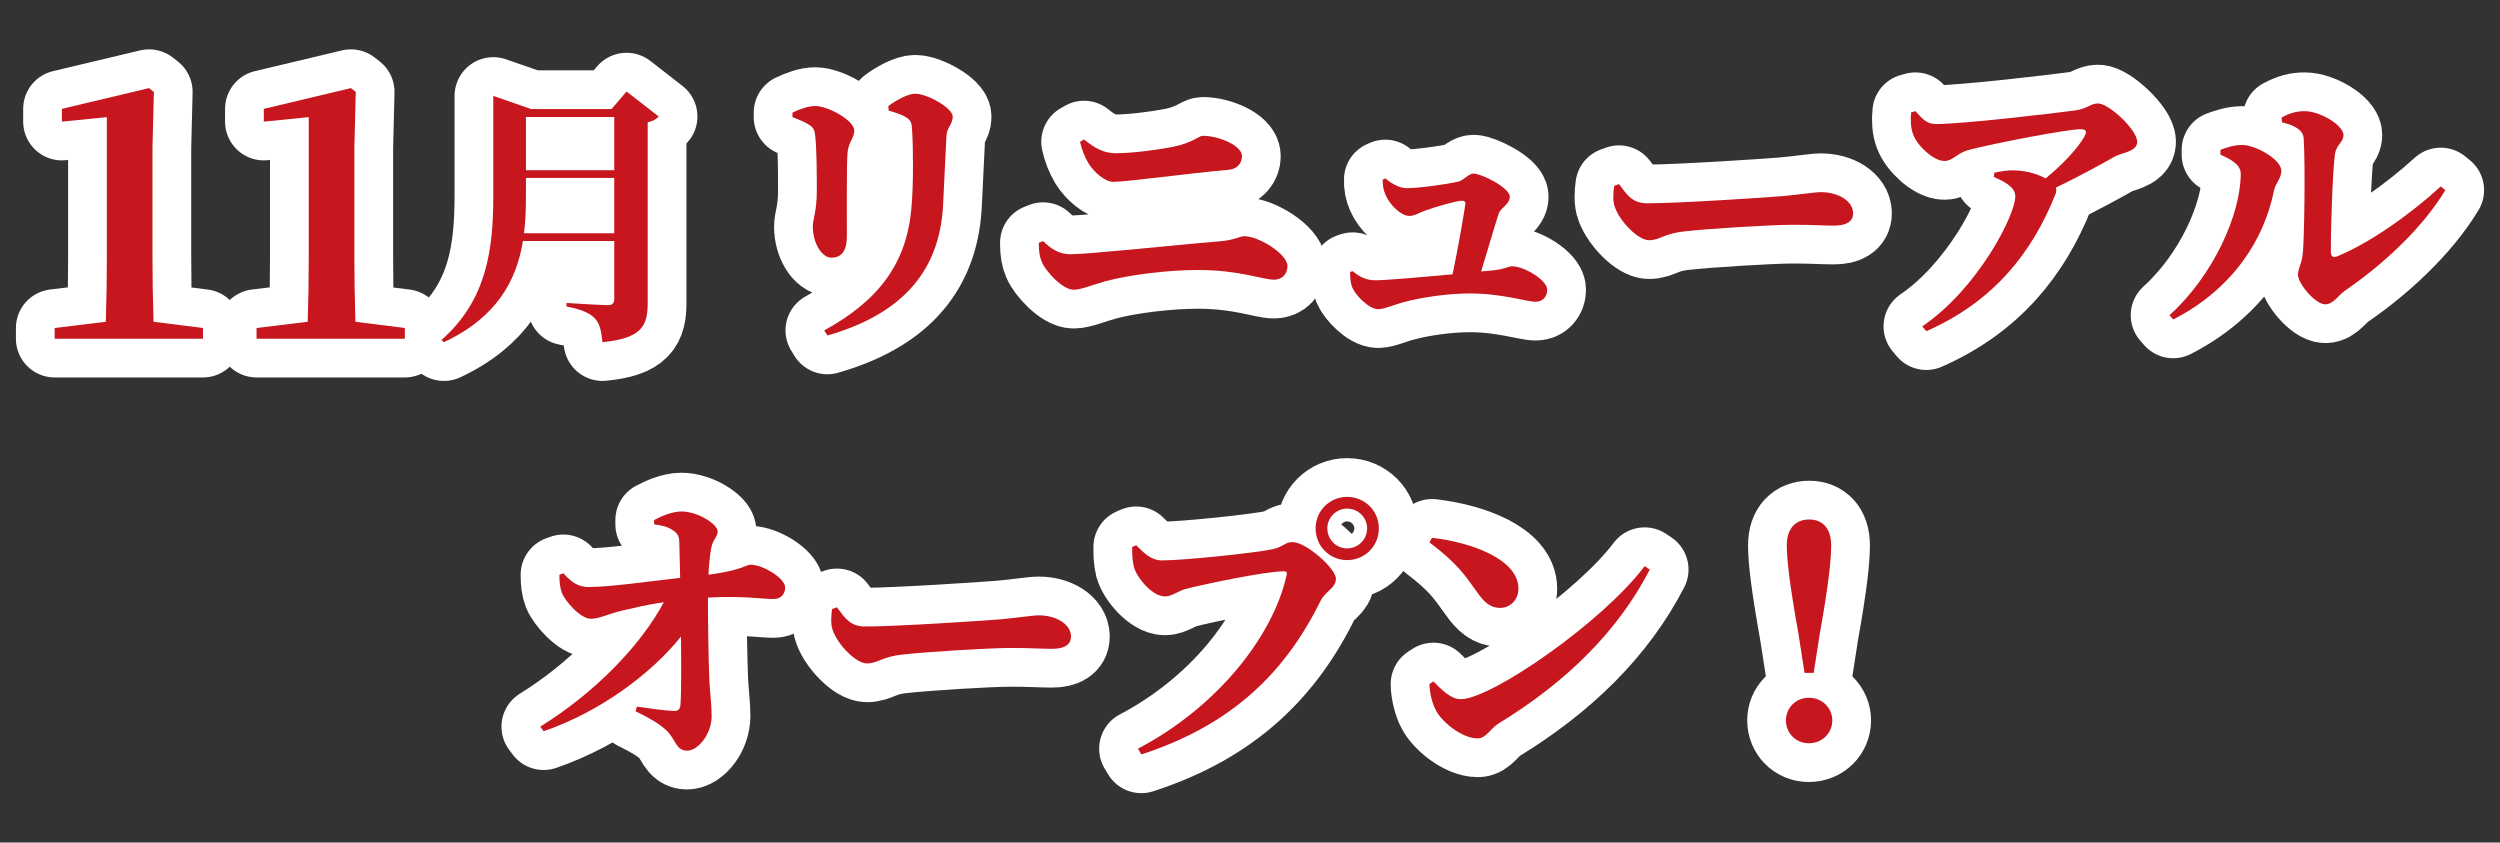
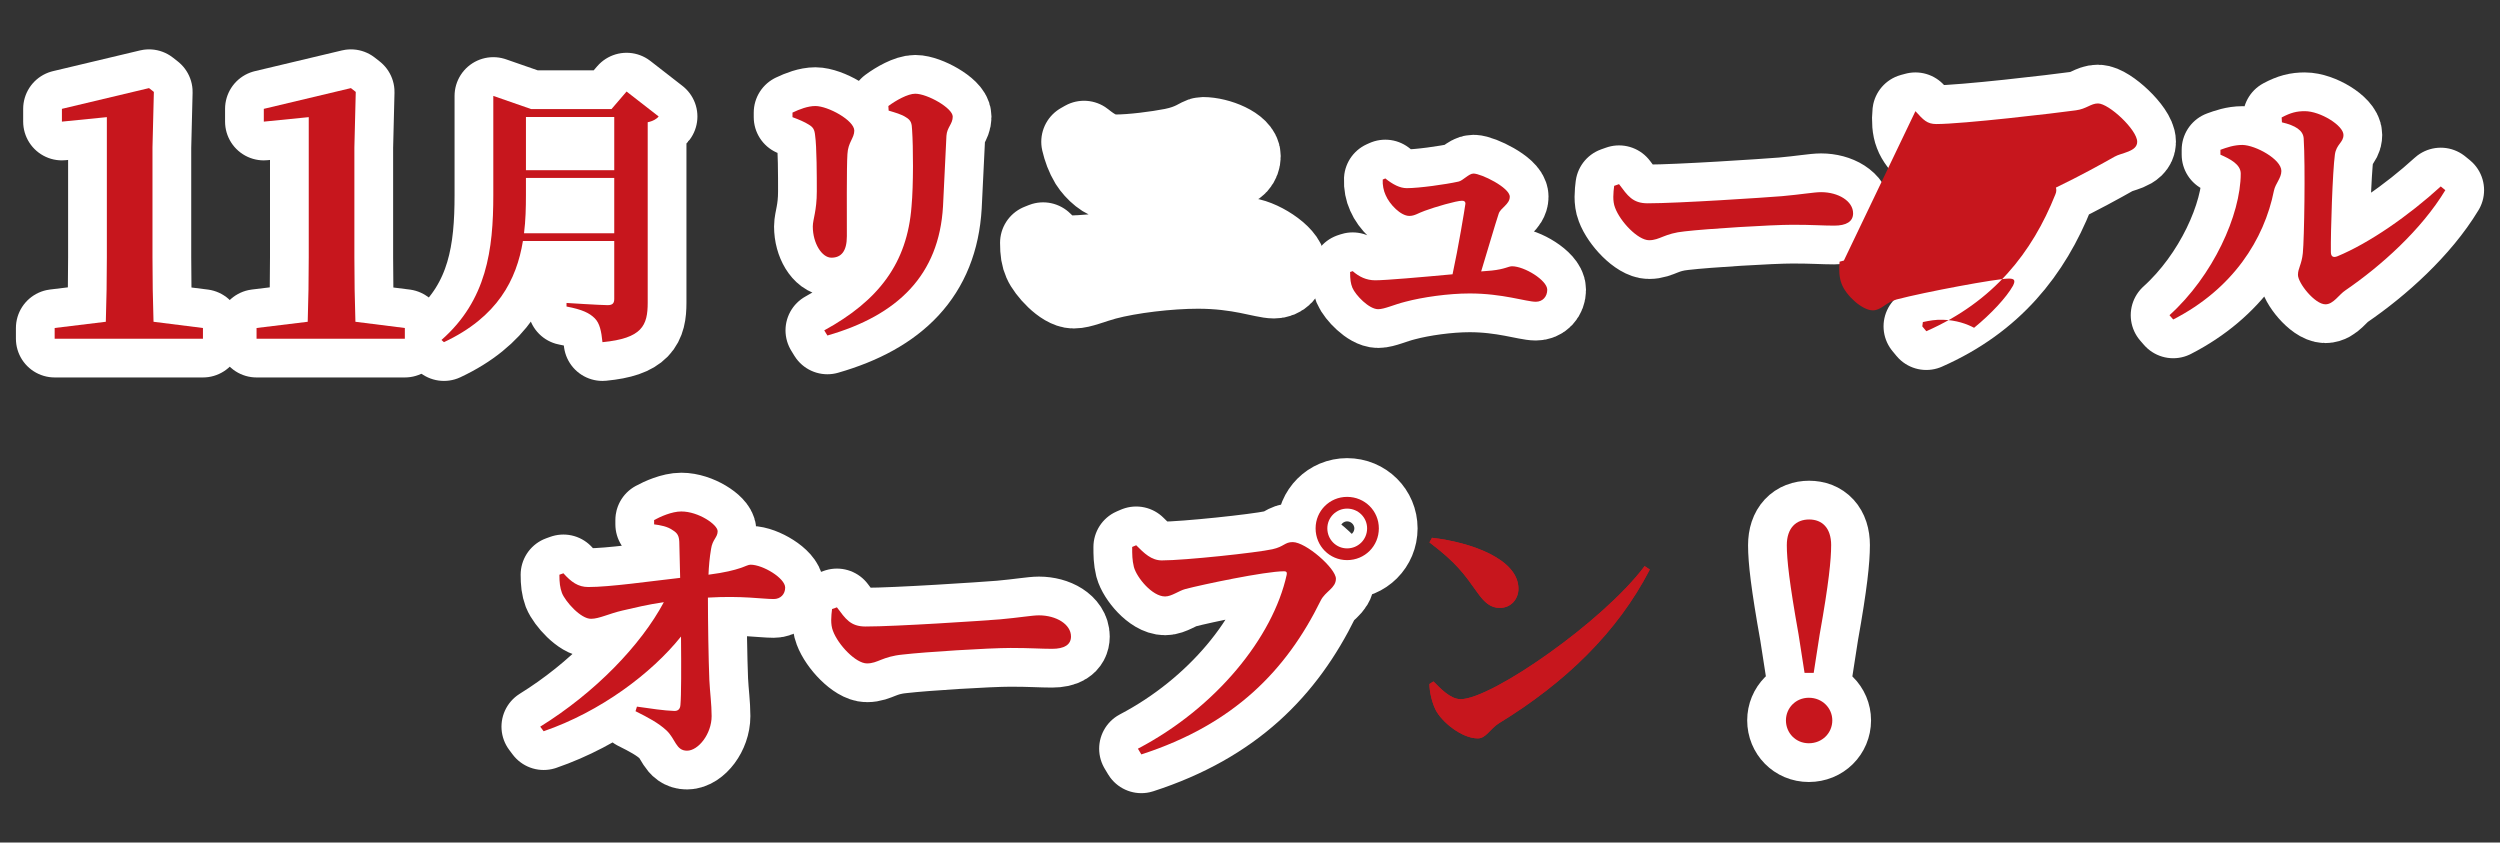
<svg xmlns="http://www.w3.org/2000/svg" id="_レイヤー_1" version="1.1" viewBox="0 0 342.341 115.371">
  <rect x="0" y="0" width="342.341" height="115.371" fill="#333333" stroke="none" />
  <defs>
    <style>
      .st0 {
        fill: #c7161d;
      }

      .st1 {
        fill: none;
        stroke: #fff;
        stroke-linecap: round;
        stroke-linejoin: round;
        stroke-width: 10.611px;
      }
    </style>
  </defs>
  <g>
    <path class="st0" d="M27.791,44.914v1.467H7.485v-1.467l7.005-.852c.095-2.935.142-5.869.142-8.804v-19.217l-6.153.615v-1.751l11.928-2.84.663.521-.189,7.621v15.052c0,2.935.047,5.869.142,8.804l6.769.852Z" />
    <path class="st0" d="M55.438,44.914v1.467h-20.306v-1.467l7.005-.852c.095-2.935.142-5.869.142-8.804v-19.217l-6.153.615v-1.751l11.928-2.84.663.521-.189,7.621v15.052c0,2.935.047,5.869.142,8.804l6.769.852Z" />
    <path class="st0" d="M90.196,15.95c-.226.3-.751.638-1.502.789v24.709c0,3.117-.751,4.882-6.196,5.408-.15-1.502-.375-2.591-1.052-3.267-.713-.713-1.689-1.202-3.868-1.615v-.488s4.694.3,5.633.3c.713,0,.901-.3.901-.864v-7.923h-12.505c-.864,5.295-3.455,10.402-10.815,13.857l-.338-.301c6.196-5.445,7.097-12.354,7.097-19.827v-13.594l5.182,1.802h11.003l2.065-2.403,4.394,3.417ZM84.112,31.947v-7.585h-12.092v2.328c0,1.728-.038,3.492-.263,5.257h12.354ZM72.021,16.025v7.285h12.092v-7.285h-12.092Z" />
    <path class="st0" d="M108.52,16.046v-.627c.98-.47,2.116-.901,3.135-.901,1.724,0,5.329,1.959,5.329,3.37,0,1.019-.862,1.606-.94,3.213-.118,1.685-.078,8.581-.078,11.246,0,2.077-.784,2.939-2.116,2.939-1.293,0-2.547-1.959-2.547-4.271,0-.98.548-2.116.548-4.82,0-1.92,0-6.074-.235-7.68-.079-.784-.274-1.097-.862-1.45-.549-.353-1.372-.706-2.234-1.019ZM113.301,45.944l-.431-.705c7.445-4.075,11.364-9.208,11.951-16.967.274-2.939.235-8.229.079-10.462-.039-.901-.118-1.332-.862-1.763-.588-.392-1.45-.627-2.351-.901l-.039-.627c1.058-.784,2.665-1.685,3.683-1.685,1.646,0,5.133,1.959,5.133,3.135,0,1.019-.784,1.45-.862,2.625-.118,2.272-.353,7.288-.47,9.678-.549,9.365-6.152,14.89-15.831,17.672Z" />
    <path class="st0" d="M142.251,33.248l.588-.235c1.097,1.097,2.233,1.802,3.762,1.802,2.547,0,14.93-1.333,20.376-1.763,2.233-.196,2.743-.706,3.409-.706,2.038,0,5.917,2.469,5.917,4.075,0,1.058-.705,1.881-1.842,1.881-1.528,0-4.741-1.332-10.423-1.332-3.958,0-9.248.627-12.618,1.528-1.881.51-3.331,1.176-4.389,1.176-1.567,0-3.84-2.547-4.35-3.762-.313-.705-.431-1.411-.431-2.665ZM168.191,23.256c-5.016.431-13.95,1.646-15.752,1.646-1.137,0-2.625-1.333-3.37-2.508-.588-.979-.94-1.959-1.176-2.978l.549-.313c1.411,1.136,2.665,1.881,4.35,1.881,2.155,0,5.564-.431,7.758-.862,2.743-.548,3.644-1.528,4.154-1.528,2.194,0,5.368,1.332,5.368,2.782,0,.94-.627,1.803-1.881,1.881Z" />
    <path class="st0" d="M204.274,37.049c1.842-.196,2.272-.587,2.782-.587,1.685,0,4.819,1.92,4.819,3.213,0,.94-.627,1.646-1.567,1.646-1.293,0-4.545-1.136-9.052-1.136-2.938,0-6.465.509-8.816,1.136-1.567.392-2.86,1.019-3.723,1.019-1.254,0-3.095-1.92-3.526-2.939-.235-.588-.313-1.136-.313-2.155l.353-.117c.901.784,1.881,1.254,3.096,1.254,1.411,0,6.349-.431,10.58-.823.784-3.604,1.646-8.816,1.764-9.678,0-.274-.157-.392-.471-.392-.783,0-3.723.862-5.094,1.372-.901.313-1.372.706-2.116.706-1.176,0-2.703-1.567-3.252-2.861-.274-.587-.432-1.372-.393-2.116l.354-.157c1.019.823,1.998,1.332,2.938,1.332,1.685,0,5.329-.509,7.093-.901.588-.118,1.41-1.098,2.037-1.098,1.059,0,4.977,1.92,4.977,3.174,0,1.058-1.293,1.528-1.528,2.351-.47,1.411-1.528,5.055-2.39,7.876l1.449-.118Z" />
    <path class="st0" d="M221.704,25.215c1.175,1.567,1.842,2.625,3.918,2.625,4.193,0,16.026-.783,18.417-.979,2.625-.235,4.389-.548,5.329-.548,2.351,0,4.389,1.214,4.389,2.899,0,1.136-.94,1.685-2.586,1.685-1.567,0-2.939-.118-5.682-.118-2.979,0-11.756.549-14.772.901-2.822.274-3.409,1.215-4.898,1.215-1.528,0-3.958-2.547-4.663-4.467-.353-.901-.235-2.038-.117-2.978l.666-.235Z" />
    <path class="st0" d="M262.292,15.223c1.098,1.215,1.606,1.763,2.86,1.763,3.605,0,16.34-1.489,19.122-1.881,1.45-.196,2.038-.94,3.018-.94,1.489,0,5.368,3.605,5.368,5.251,0,1.372-2.155,1.489-3.096,2.038-1.724.979-4.78,2.665-8.032,4.232.078.274.078.587-.079.94-3.174,7.955-8.424,14.655-17.672,18.73l-.549-.666c7.602-5.172,12.735-15.204,12.735-17.79,0-1.254-1.332-1.959-2.938-2.664l.078-.588c.901-.196,1.763-.353,2.742-.313,1.842.039,3.331.588,4.271,1.097,2.352-1.92,4.428-4.154,5.329-5.76.392-.784.157-.979-.588-.979-1.646,0-11.48,1.842-15.36,2.86-1.528.431-2.076,1.489-3.252,1.489-1.45,0-3.684-2.038-4.271-3.645-.313-.784-.392-1.92-.274-3.017l.588-.157Z" />
    <path class="st0" d="M304.057,21.179v-.666c.861-.313,1.841-.666,3.017-.666,1.803.039,5.329,1.959,5.329,3.565,0,.979-.822,1.724-1.019,2.704-1.332,6.661-5.604,13.44-13.793,17.633l-.51-.588c5.956-5.368,9.757-13.754,9.757-19.396,0-1.254-1.449-1.998-2.781-2.586ZM312.441,16.085c1.254-.667,2.077-.862,3.174-.862,2.116,0,5.29,1.959,5.29,3.252,0,1.058-.979,1.254-1.175,2.704-.314,2.272-.588,10.541-.549,13.323,0,.627.313.823.901.588,4.349-1.803,9.718-5.525,14.146-9.561l.627.509c-3.292,5.447-8.816,10.384-13.676,13.714-.901.588-1.646,1.92-2.743,1.92-1.449,0-3.762-2.9-3.762-4.036,0-.901.51-1.411.667-2.978.195-1.92.353-11.912.117-15.713-.078-1.097-1.137-1.764-2.979-2.194l-.039-.666Z" />
    <path class="st0" d="M89.573,71.214c.862-.47,2.429-1.175,3.722-1.175,2.352,0,4.977,1.802,4.977,2.704,0,.862-.705,1.097-.901,2.43-.196,1.136-.313,2.429-.353,3.525,4.545-.588,5.133-1.371,5.76-1.371,1.685,0,4.741,1.842,4.741,3.135,0,.901-.627,1.568-1.567,1.568-1.606,0-4.271-.471-9.012-.197,0,3.214.078,8.387.196,11.285.079,1.686.313,3.292.313,4.938,0,2.469-1.842,4.742-3.37,4.742s-1.567-1.607-2.821-2.783c-1.098-1.018-2.508-1.763-4.232-2.625l.196-.627c1.881.274,3.762.549,5.055.588.549.039.862-.234.901-.822.117-1.254.117-5.134.078-9.365-4.036,5.055-11.05,10.305-18.809,12.97l-.47-.627c7.523-4.663,13.793-11.167,16.928-17.046-2.194.314-4.114.784-5.643,1.137-1.881.432-3.213,1.137-4.31,1.137-1.411.039-3.527-2.352-3.997-3.527-.274-.744-.353-1.449-.353-2.508l.549-.195c1.058,1.176,1.998,1.881,3.409,1.881,2.978,0,8.386-.783,12.579-1.254-.04-1.528-.079-3.645-.118-4.937-.04-.784-.235-1.176-.862-1.567-.745-.549-1.724-.706-2.586-.823v-.588Z" />
    <path class="st0" d="M114.605,83.166c1.176,1.567,1.842,2.626,3.919,2.626,4.192,0,16.026-.785,18.417-.98,2.625-.234,4.389-.549,5.329-.549,2.351,0,4.389,1.215,4.389,2.9,0,1.137-.94,1.685-2.586,1.685-1.567,0-2.938-.118-5.682-.118-2.978,0-11.755.549-14.772.902-2.821.273-3.409,1.215-4.898,1.215-1.528,0-3.958-2.547-4.663-4.468-.353-.901-.235-2.038-.118-2.978l.666-.235Z" />
    <path class="st0" d="M159.111,76.739c3.135,0,13.01-1.058,15.125-1.527,1.607-.354,1.686-.98,2.782-.98,1.803,0,5.917,3.605,5.917,5.015,0,1.293-1.449,1.725-2.076,2.979-4.702,9.561-11.873,16.967-24.569,21.081l-.47-.784c10.697-5.604,18.495-15.242,20.376-23.824.078-.352-.079-.47-.353-.47-2.626,0-11.286,1.842-13.519,2.43-.901.235-1.881,1.019-2.782,1.019-1.763,0-3.879-2.586-4.271-4.035-.235-.98-.235-1.686-.235-2.744l.549-.234c1.097,1.098,2.077,2.076,3.526,2.076ZM180.153,72.351c0-2.391,1.921-4.311,4.311-4.311,2.43,0,4.35,1.92,4.35,4.311,0,2.429-1.92,4.349-4.35,4.349-2.39,0-4.311-1.92-4.311-4.349ZM181.76,72.351c0,1.528,1.215,2.743,2.704,2.743,1.528,0,2.743-1.214,2.743-2.743,0-1.489-1.215-2.704-2.743-2.704-1.489,0-2.704,1.215-2.704,2.704Z" />
    <path class="st0" d="M196.096,73.644c5.407.627,11.834,2.939,11.834,6.974,0,1.412-1.02,2.626-2.548,2.626-1.254,0-2.076-.705-3.056-2.077-1.842-2.586-2.821-4.035-6.583-6.896l.353-.627ZM225.21,77.523l.705.47c-4.428,8.582-11.56,15.479-20.65,21.043-1.254.783-1.764,2.076-2.899,2.076-2.233,0-4.977-2.312-5.761-3.879-.47-.901-.861-2.43-.861-3.566l.548-.352c.94.939,2.312,2.429,3.723,2.429,4.232,0,19.554-10.658,25.196-18.221Z" />
    <path class="st0" d="M244.56,98.644c0-1.685,1.333-3.096,3.135-3.096,1.842,0,3.214,1.411,3.214,3.096,0,1.725-1.372,3.135-3.214,3.135-1.802,0-3.135-1.41-3.135-3.135ZM250.751,74.663c0,1.959-.313,5.172-1.567,12.186l-.822,5.291h-1.254l-.823-5.291c-1.254-7.014-1.606-10.227-1.606-12.186,0-2.391,1.293-3.527,3.057-3.527s3.017,1.136,3.017,3.527Z" />
  </g>
  <g>
    <path class="st1" d="M27.791,44.914v1.467H7.485v-1.467l7.005-.852c.095-2.935.142-5.869.142-8.804v-19.217l-6.153.615v-1.751l11.928-2.84.663.521-.189,7.621v15.052c0,2.935.047,5.869.142,8.804l6.769.852Z" />
    <path class="st1" d="M55.438,44.914v1.467h-20.306v-1.467l7.005-.852c.095-2.935.142-5.869.142-8.804v-19.217l-6.153.615v-1.751l11.928-2.84.663.521-.189,7.621v15.052c0,2.935.047,5.869.142,8.804l6.769.852Z" />
    <path class="st1" d="M90.196,15.95c-.226.3-.751.638-1.502.789v24.709c0,3.117-.751,4.882-6.196,5.408-.15-1.502-.375-2.591-1.052-3.267-.713-.713-1.689-1.202-3.868-1.615v-.488s4.694.3,5.633.3c.713,0,.901-.3.901-.864v-7.923h-12.505c-.864,5.295-3.455,10.402-10.815,13.857l-.338-.301c6.196-5.445,7.097-12.354,7.097-19.827v-13.594l5.182,1.802h11.003l2.065-2.403,4.394,3.417ZM84.112,31.947v-7.585h-12.092v2.328c0,1.728-.038,3.492-.263,5.257h12.354ZM72.021,16.025v7.285h12.092v-7.285h-12.092Z" />
    <path class="st1" d="M108.52,16.046v-.627c.98-.47,2.116-.901,3.135-.901,1.724,0,5.329,1.959,5.329,3.37,0,1.019-.862,1.606-.94,3.213-.118,1.685-.078,8.581-.078,11.246,0,2.077-.784,2.939-2.116,2.939-1.293,0-2.547-1.959-2.547-4.271,0-.98.548-2.116.548-4.82,0-1.92,0-6.074-.235-7.68-.079-.784-.274-1.097-.862-1.45-.549-.353-1.372-.706-2.234-1.019ZM113.301,45.944l-.431-.705c7.445-4.075,11.364-9.208,11.951-16.967.274-2.939.235-8.229.079-10.462-.039-.901-.118-1.332-.862-1.763-.588-.392-1.45-.627-2.351-.901l-.039-.627c1.058-.784,2.665-1.685,3.683-1.685,1.646,0,5.133,1.959,5.133,3.135,0,1.019-.784,1.45-.862,2.625-.118,2.272-.353,7.288-.47,9.678-.549,9.365-6.152,14.89-15.831,17.672Z" />
    <path class="st1" d="M142.251,33.248l.588-.235c1.097,1.097,2.233,1.802,3.762,1.802,2.547,0,14.93-1.333,20.376-1.763,2.233-.196,2.743-.706,3.409-.706,2.038,0,5.917,2.469,5.917,4.075,0,1.058-.705,1.881-1.842,1.881-1.528,0-4.741-1.332-10.423-1.332-3.958,0-9.248.627-12.618,1.528-1.881.51-3.331,1.176-4.389,1.176-1.567,0-3.84-2.547-4.35-3.762-.313-.705-.431-1.411-.431-2.665ZM168.191,23.256c-5.016.431-13.95,1.646-15.752,1.646-1.137,0-2.625-1.333-3.37-2.508-.588-.979-.94-1.959-1.176-2.978l.549-.313c1.411,1.136,2.665,1.881,4.35,1.881,2.155,0,5.564-.431,7.758-.862,2.743-.548,3.644-1.528,4.154-1.528,2.194,0,5.368,1.332,5.368,2.782,0,.94-.627,1.803-1.881,1.881Z" />
    <path class="st1" d="M204.274,37.049c1.842-.196,2.272-.587,2.782-.587,1.685,0,4.819,1.92,4.819,3.213,0,.94-.627,1.646-1.567,1.646-1.293,0-4.545-1.136-9.052-1.136-2.938,0-6.465.509-8.816,1.136-1.567.392-2.86,1.019-3.723,1.019-1.254,0-3.095-1.92-3.526-2.939-.235-.588-.313-1.136-.313-2.155l.353-.117c.901.784,1.881,1.254,3.096,1.254,1.411,0,6.349-.431,10.58-.823.784-3.604,1.646-8.816,1.764-9.678,0-.274-.157-.392-.471-.392-.783,0-3.723.862-5.094,1.372-.901.313-1.372.706-2.116.706-1.176,0-2.703-1.567-3.252-2.861-.274-.587-.432-1.372-.393-2.116l.354-.157c1.019.823,1.998,1.332,2.938,1.332,1.685,0,5.329-.509,7.093-.901.588-.118,1.41-1.098,2.037-1.098,1.059,0,4.977,1.92,4.977,3.174,0,1.058-1.293,1.528-1.528,2.351-.47,1.411-1.528,5.055-2.39,7.876l1.449-.118Z" />
    <path class="st1" d="M221.704,25.215c1.175,1.567,1.842,2.625,3.918,2.625,4.193,0,16.026-.783,18.417-.979,2.625-.235,4.389-.548,5.329-.548,2.351,0,4.389,1.214,4.389,2.899,0,1.136-.94,1.685-2.586,1.685-1.567,0-2.939-.118-5.682-.118-2.979,0-11.756.549-14.772.901-2.822.274-3.409,1.215-4.898,1.215-1.528,0-3.958-2.547-4.663-4.467-.353-.901-.235-2.038-.117-2.978l.666-.235Z" />
    <path class="st1" d="M262.292,15.223c1.098,1.215,1.606,1.763,2.86,1.763,3.605,0,16.34-1.489,19.122-1.881,1.45-.196,2.038-.94,3.018-.94,1.489,0,5.368,3.605,5.368,5.251,0,1.372-2.155,1.489-3.096,2.038-1.724.979-4.78,2.665-8.032,4.232.078.274.078.587-.079.94-3.174,7.955-8.424,14.655-17.672,18.73l-.549-.666c7.602-5.172,12.735-15.204,12.735-17.79,0-1.254-1.332-1.959-2.938-2.664l.078-.588c.901-.196,1.763-.353,2.742-.313,1.842.039,3.331.588,4.271,1.097,2.352-1.92,4.428-4.154,5.329-5.76.392-.784.157-.979-.588-.979-1.646,0-11.48,1.842-15.36,2.86-1.528.431-2.076,1.489-3.252,1.489-1.45,0-3.684-2.038-4.271-3.645-.313-.784-.392-1.92-.274-3.017l.588-.157Z" />
    <path class="st1" d="M304.057,21.179v-.666c.861-.313,1.841-.666,3.017-.666,1.803.039,5.329,1.959,5.329,3.565,0,.979-.822,1.724-1.019,2.704-1.332,6.661-5.604,13.44-13.793,17.633l-.51-.588c5.956-5.368,9.757-13.754,9.757-19.396,0-1.254-1.449-1.998-2.781-2.586ZM312.441,16.085c1.254-.667,2.077-.862,3.174-.862,2.116,0,5.29,1.959,5.29,3.252,0,1.058-.979,1.254-1.175,2.704-.314,2.272-.588,10.541-.549,13.323,0,.627.313.823.901.588,4.349-1.803,9.718-5.525,14.146-9.561l.627.509c-3.292,5.447-8.816,10.384-13.676,13.714-.901.588-1.646,1.92-2.743,1.92-1.449,0-3.762-2.9-3.762-4.036,0-.901.51-1.411.667-2.978.195-1.92.353-11.912.117-15.713-.078-1.097-1.137-1.764-2.979-2.194l-.039-.666Z" />
    <path class="st1" d="M89.573,71.214c.862-.47,2.429-1.175,3.722-1.175,2.352,0,4.977,1.802,4.977,2.704,0,.862-.705,1.097-.901,2.43-.196,1.136-.313,2.429-.353,3.525,4.545-.588,5.133-1.371,5.76-1.371,1.685,0,4.741,1.842,4.741,3.135,0,.901-.627,1.568-1.567,1.568-1.606,0-4.271-.471-9.012-.197,0,3.214.078,8.387.196,11.285.079,1.686.313,3.292.313,4.938,0,2.469-1.842,4.742-3.37,4.742s-1.567-1.607-2.821-2.783c-1.098-1.018-2.508-1.763-4.232-2.625l.196-.627c1.881.274,3.762.549,5.055.588.549.039.862-.234.901-.822.117-1.254.117-5.134.078-9.365-4.036,5.055-11.05,10.305-18.809,12.97l-.47-.627c7.523-4.663,13.793-11.167,16.928-17.046-2.194.314-4.114.784-5.643,1.137-1.881.432-3.213,1.137-4.31,1.137-1.411.039-3.527-2.352-3.997-3.527-.274-.744-.353-1.449-.353-2.508l.549-.195c1.058,1.176,1.998,1.881,3.409,1.881,2.978,0,8.386-.783,12.579-1.254-.04-1.528-.079-3.645-.118-4.937-.04-.784-.235-1.176-.862-1.567-.745-.549-1.724-.706-2.586-.823v-.588Z" />
    <path class="st1" d="M114.605,83.166c1.176,1.567,1.842,2.626,3.919,2.626,4.192,0,16.026-.785,18.417-.98,2.625-.234,4.389-.549,5.329-.549,2.351,0,4.389,1.215,4.389,2.9,0,1.137-.94,1.685-2.586,1.685-1.567,0-2.938-.118-5.682-.118-2.978,0-11.755.549-14.772.902-2.821.273-3.409,1.215-4.898,1.215-1.528,0-3.958-2.547-4.663-4.468-.353-.901-.235-2.038-.118-2.978l.666-.235Z" />
    <path class="st1" d="M159.111,76.739c3.135,0,13.01-1.058,15.125-1.527,1.607-.354,1.686-.98,2.782-.98,1.803,0,5.917,3.605,5.917,5.015,0,1.293-1.449,1.725-2.076,2.979-4.702,9.561-11.873,16.967-24.569,21.081l-.47-.784c10.697-5.604,18.495-15.242,20.376-23.824.078-.352-.079-.47-.353-.47-2.626,0-11.286,1.842-13.519,2.43-.901.235-1.881,1.019-2.782,1.019-1.763,0-3.879-2.586-4.271-4.035-.235-.98-.235-1.686-.235-2.744l.549-.234c1.097,1.098,2.077,2.076,3.526,2.076ZM180.153,72.351c0-2.391,1.921-4.311,4.311-4.311,2.43,0,4.35,1.92,4.35,4.311,0,2.429-1.92,4.349-4.35,4.349-2.39,0-4.311-1.92-4.311-4.349ZM181.76,72.351c0,1.528,1.215,2.743,2.704,2.743,1.528,0,2.743-1.214,2.743-2.743,0-1.489-1.215-2.704-2.743-2.704-1.489,0-2.704,1.215-2.704,2.704Z" />
-     <path class="st1" d="M196.096,73.644c5.407.627,11.834,2.939,11.834,6.974,0,1.412-1.02,2.626-2.548,2.626-1.254,0-2.076-.705-3.056-2.077-1.842-2.586-2.821-4.035-6.583-6.896l.353-.627ZM225.21,77.523l.705.47c-4.428,8.582-11.56,15.479-20.65,21.043-1.254.783-1.764,2.076-2.899,2.076-2.233,0-4.977-2.312-5.761-3.879-.47-.901-.861-2.43-.861-3.566l.548-.352c.94.939,2.312,2.429,3.723,2.429,4.232,0,19.554-10.658,25.196-18.221Z" />
    <path class="st1" d="M244.56,98.644c0-1.685,1.333-3.096,3.135-3.096,1.842,0,3.214,1.411,3.214,3.096,0,1.725-1.372,3.135-3.214,3.135-1.802,0-3.135-1.41-3.135-3.135ZM250.751,74.663c0,1.959-.313,5.172-1.567,12.186l-.822,5.291h-1.254l-.823-5.291c-1.254-7.014-1.606-10.227-1.606-12.186,0-2.391,1.293-3.527,3.057-3.527s3.017,1.136,3.017,3.527Z" />
  </g>
  <g>
    <path class="st0" d="M27.791,44.914v1.467H7.485v-1.467l7.005-.852c.095-2.935.142-5.869.142-8.804v-19.217l-6.153.615v-1.751l11.928-2.84.663.521-.189,7.621v15.052c0,2.935.047,5.869.142,8.804l6.769.852Z" />
    <path class="st0" d="M55.438,44.914v1.467h-20.306v-1.467l7.005-.852c.095-2.935.142-5.869.142-8.804v-19.217l-6.153.615v-1.751l11.928-2.84.663.521-.189,7.621v15.052c0,2.935.047,5.869.142,8.804l6.769.852Z" />
    <path class="st0" d="M90.196,15.95c-.226.3-.751.638-1.502.789v24.709c0,3.117-.751,4.882-6.196,5.408-.15-1.502-.375-2.591-1.052-3.267-.713-.713-1.689-1.202-3.868-1.615v-.488s4.694.3,5.633.3c.713,0,.901-.3.901-.864v-7.923h-12.505c-.864,5.295-3.455,10.402-10.815,13.857l-.338-.301c6.196-5.445,7.097-12.354,7.097-19.827v-13.594l5.182,1.802h11.003l2.065-2.403,4.394,3.417ZM84.112,31.947v-7.585h-12.092v2.328c0,1.728-.038,3.492-.263,5.257h12.354ZM72.021,16.025v7.285h12.092v-7.285h-12.092Z" />
    <path class="st0" d="M108.52,16.046v-.627c.98-.47,2.116-.901,3.135-.901,1.724,0,5.329,1.959,5.329,3.37,0,1.019-.862,1.606-.94,3.213-.118,1.685-.078,8.581-.078,11.246,0,2.077-.784,2.939-2.116,2.939-1.293,0-2.547-1.959-2.547-4.271,0-.98.548-2.116.548-4.82,0-1.92,0-6.074-.235-7.68-.079-.784-.274-1.097-.862-1.45-.549-.353-1.372-.706-2.234-1.019ZM113.301,45.944l-.431-.705c7.445-4.075,11.364-9.208,11.951-16.967.274-2.939.235-8.229.079-10.462-.039-.901-.118-1.332-.862-1.763-.588-.392-1.45-.627-2.351-.901l-.039-.627c1.058-.784,2.665-1.685,3.683-1.685,1.646,0,5.133,1.959,5.133,3.135,0,1.019-.784,1.45-.862,2.625-.118,2.272-.353,7.288-.47,9.678-.549,9.365-6.152,14.89-15.831,17.672Z" />
-     <path class="st0" d="M142.251,33.248l.588-.235c1.097,1.097,2.233,1.802,3.762,1.802,2.547,0,14.93-1.333,20.376-1.763,2.233-.196,2.743-.706,3.409-.706,2.038,0,5.917,2.469,5.917,4.075,0,1.058-.705,1.881-1.842,1.881-1.528,0-4.741-1.332-10.423-1.332-3.958,0-9.248.627-12.618,1.528-1.881.51-3.331,1.176-4.389,1.176-1.567,0-3.84-2.547-4.35-3.762-.313-.705-.431-1.411-.431-2.665ZM168.191,23.256c-5.016.431-13.95,1.646-15.752,1.646-1.137,0-2.625-1.333-3.37-2.508-.588-.979-.94-1.959-1.176-2.978l.549-.313c1.411,1.136,2.665,1.881,4.35,1.881,2.155,0,5.564-.431,7.758-.862,2.743-.548,3.644-1.528,4.154-1.528,2.194,0,5.368,1.332,5.368,2.782,0,.94-.627,1.803-1.881,1.881Z" />
    <path class="st0" d="M204.274,37.049c1.842-.196,2.272-.587,2.782-.587,1.685,0,4.819,1.92,4.819,3.213,0,.94-.627,1.646-1.567,1.646-1.293,0-4.545-1.136-9.052-1.136-2.938,0-6.465.509-8.816,1.136-1.567.392-2.86,1.019-3.723,1.019-1.254,0-3.095-1.92-3.526-2.939-.235-.588-.313-1.136-.313-2.155l.353-.117c.901.784,1.881,1.254,3.096,1.254,1.411,0,6.349-.431,10.58-.823.784-3.604,1.646-8.816,1.764-9.678,0-.274-.157-.392-.471-.392-.783,0-3.723.862-5.094,1.372-.901.313-1.372.706-2.116.706-1.176,0-2.703-1.567-3.252-2.861-.274-.587-.432-1.372-.393-2.116l.354-.157c1.019.823,1.998,1.332,2.938,1.332,1.685,0,5.329-.509,7.093-.901.588-.118,1.41-1.098,2.037-1.098,1.059,0,4.977,1.92,4.977,3.174,0,1.058-1.293,1.528-1.528,2.351-.47,1.411-1.528,5.055-2.39,7.876l1.449-.118Z" />
    <path class="st0" d="M221.704,25.215c1.175,1.567,1.842,2.625,3.918,2.625,4.193,0,16.026-.783,18.417-.979,2.625-.235,4.389-.548,5.329-.548,2.351,0,4.389,1.214,4.389,2.899,0,1.136-.94,1.685-2.586,1.685-1.567,0-2.939-.118-5.682-.118-2.979,0-11.756.549-14.772.901-2.822.274-3.409,1.215-4.898,1.215-1.528,0-3.958-2.547-4.663-4.467-.353-.901-.235-2.038-.117-2.978l.666-.235Z" />
-     <path class="st0" d="M262.292,15.223c1.098,1.215,1.606,1.763,2.86,1.763,3.605,0,16.34-1.489,19.122-1.881,1.45-.196,2.038-.94,3.018-.94,1.489,0,5.368,3.605,5.368,5.251,0,1.372-2.155,1.489-3.096,2.038-1.724.979-4.78,2.665-8.032,4.232.078.274.078.587-.079.94-3.174,7.955-8.424,14.655-17.672,18.73l-.549-.666c7.602-5.172,12.735-15.204,12.735-17.79,0-1.254-1.332-1.959-2.938-2.664l.078-.588c.901-.196,1.763-.353,2.742-.313,1.842.039,3.331.588,4.271,1.097,2.352-1.92,4.428-4.154,5.329-5.76.392-.784.157-.979-.588-.979-1.646,0-11.48,1.842-15.36,2.86-1.528.431-2.076,1.489-3.252,1.489-1.45,0-3.684-2.038-4.271-3.645-.313-.784-.392-1.92-.274-3.017l.588-.157Z" />
+     <path class="st0" d="M262.292,15.223c1.098,1.215,1.606,1.763,2.86,1.763,3.605,0,16.34-1.489,19.122-1.881,1.45-.196,2.038-.94,3.018-.94,1.489,0,5.368,3.605,5.368,5.251,0,1.372-2.155,1.489-3.096,2.038-1.724.979-4.78,2.665-8.032,4.232.078.274.078.587-.079.94-3.174,7.955-8.424,14.655-17.672,18.73l-.549-.666l.078-.588c.901-.196,1.763-.353,2.742-.313,1.842.039,3.331.588,4.271,1.097,2.352-1.92,4.428-4.154,5.329-5.76.392-.784.157-.979-.588-.979-1.646,0-11.48,1.842-15.36,2.86-1.528.431-2.076,1.489-3.252,1.489-1.45,0-3.684-2.038-4.271-3.645-.313-.784-.392-1.92-.274-3.017l.588-.157Z" />
    <path class="st0" d="M304.057,21.179v-.666c.861-.313,1.841-.666,3.017-.666,1.803.039,5.329,1.959,5.329,3.565,0,.979-.822,1.724-1.019,2.704-1.332,6.661-5.604,13.44-13.793,17.633l-.51-.588c5.956-5.368,9.757-13.754,9.757-19.396,0-1.254-1.449-1.998-2.781-2.586ZM312.441,16.085c1.254-.667,2.077-.862,3.174-.862,2.116,0,5.29,1.959,5.29,3.252,0,1.058-.979,1.254-1.175,2.704-.314,2.272-.588,10.541-.549,13.323,0,.627.313.823.901.588,4.349-1.803,9.718-5.525,14.146-9.561l.627.509c-3.292,5.447-8.816,10.384-13.676,13.714-.901.588-1.646,1.92-2.743,1.92-1.449,0-3.762-2.9-3.762-4.036,0-.901.51-1.411.667-2.978.195-1.92.353-11.912.117-15.713-.078-1.097-1.137-1.764-2.979-2.194l-.039-.666Z" />
    <path class="st0" d="M89.573,71.214c.862-.47,2.429-1.175,3.722-1.175,2.352,0,4.977,1.802,4.977,2.704,0,.862-.705,1.097-.901,2.43-.196,1.136-.313,2.429-.353,3.525,4.545-.588,5.133-1.371,5.76-1.371,1.685,0,4.741,1.842,4.741,3.135,0,.901-.627,1.568-1.567,1.568-1.606,0-4.271-.471-9.012-.197,0,3.214.078,8.387.196,11.285.079,1.686.313,3.292.313,4.938,0,2.469-1.842,4.742-3.37,4.742s-1.567-1.607-2.821-2.783c-1.098-1.018-2.508-1.763-4.232-2.625l.196-.627c1.881.274,3.762.549,5.055.588.549.039.862-.234.901-.822.117-1.254.117-5.134.078-9.365-4.036,5.055-11.05,10.305-18.809,12.97l-.47-.627c7.523-4.663,13.793-11.167,16.928-17.046-2.194.314-4.114.784-5.643,1.137-1.881.432-3.213,1.137-4.31,1.137-1.411.039-3.527-2.352-3.997-3.527-.274-.744-.353-1.449-.353-2.508l.549-.195c1.058,1.176,1.998,1.881,3.409,1.881,2.978,0,8.386-.783,12.579-1.254-.04-1.528-.079-3.645-.118-4.937-.04-.784-.235-1.176-.862-1.567-.745-.549-1.724-.706-2.586-.823v-.588Z" />
    <path class="st0" d="M114.605,83.166c1.176,1.567,1.842,2.626,3.919,2.626,4.192,0,16.026-.785,18.417-.98,2.625-.234,4.389-.549,5.329-.549,2.351,0,4.389,1.215,4.389,2.9,0,1.137-.94,1.685-2.586,1.685-1.567,0-2.938-.118-5.682-.118-2.978,0-11.755.549-14.772.902-2.821.273-3.409,1.215-4.898,1.215-1.528,0-3.958-2.547-4.663-4.468-.353-.901-.235-2.038-.118-2.978l.666-.235Z" />
    <path class="st0" d="M159.111,76.739c3.135,0,13.01-1.058,15.125-1.527,1.607-.354,1.686-.98,2.782-.98,1.803,0,5.917,3.605,5.917,5.015,0,1.293-1.449,1.725-2.076,2.979-4.702,9.561-11.873,16.967-24.569,21.081l-.47-.784c10.697-5.604,18.495-15.242,20.376-23.824.078-.352-.079-.47-.353-.47-2.626,0-11.286,1.842-13.519,2.43-.901.235-1.881,1.019-2.782,1.019-1.763,0-3.879-2.586-4.271-4.035-.235-.98-.235-1.686-.235-2.744l.549-.234c1.097,1.098,2.077,2.076,3.526,2.076ZM180.153,72.351c0-2.391,1.921-4.311,4.311-4.311,2.43,0,4.35,1.92,4.35,4.311,0,2.429-1.92,4.349-4.35,4.349-2.39,0-4.311-1.92-4.311-4.349ZM181.76,72.351c0,1.528,1.215,2.743,2.704,2.743,1.528,0,2.743-1.214,2.743-2.743,0-1.489-1.215-2.704-2.743-2.704-1.489,0-2.704,1.215-2.704,2.704Z" />
    <path class="st0" d="M196.096,73.644c5.407.627,11.834,2.939,11.834,6.974,0,1.412-1.02,2.626-2.548,2.626-1.254,0-2.076-.705-3.056-2.077-1.842-2.586-2.821-4.035-6.583-6.896l.353-.627ZM225.21,77.523l.705.47c-4.428,8.582-11.56,15.479-20.65,21.043-1.254.783-1.764,2.076-2.899,2.076-2.233,0-4.977-2.312-5.761-3.879-.47-.901-.861-2.43-.861-3.566l.548-.352c.94.939,2.312,2.429,3.723,2.429,4.232,0,19.554-10.658,25.196-18.221Z" />
    <path class="st0" d="M244.56,98.644c0-1.685,1.333-3.096,3.135-3.096,1.842,0,3.214,1.411,3.214,3.096,0,1.725-1.372,3.135-3.214,3.135-1.802,0-3.135-1.41-3.135-3.135ZM250.751,74.663c0,1.959-.313,5.172-1.567,12.186l-.822,5.291h-1.254l-.823-5.291c-1.254-7.014-1.606-10.227-1.606-12.186,0-2.391,1.293-3.527,3.057-3.527s3.017,1.136,3.017,3.527Z" />
  </g>
</svg>